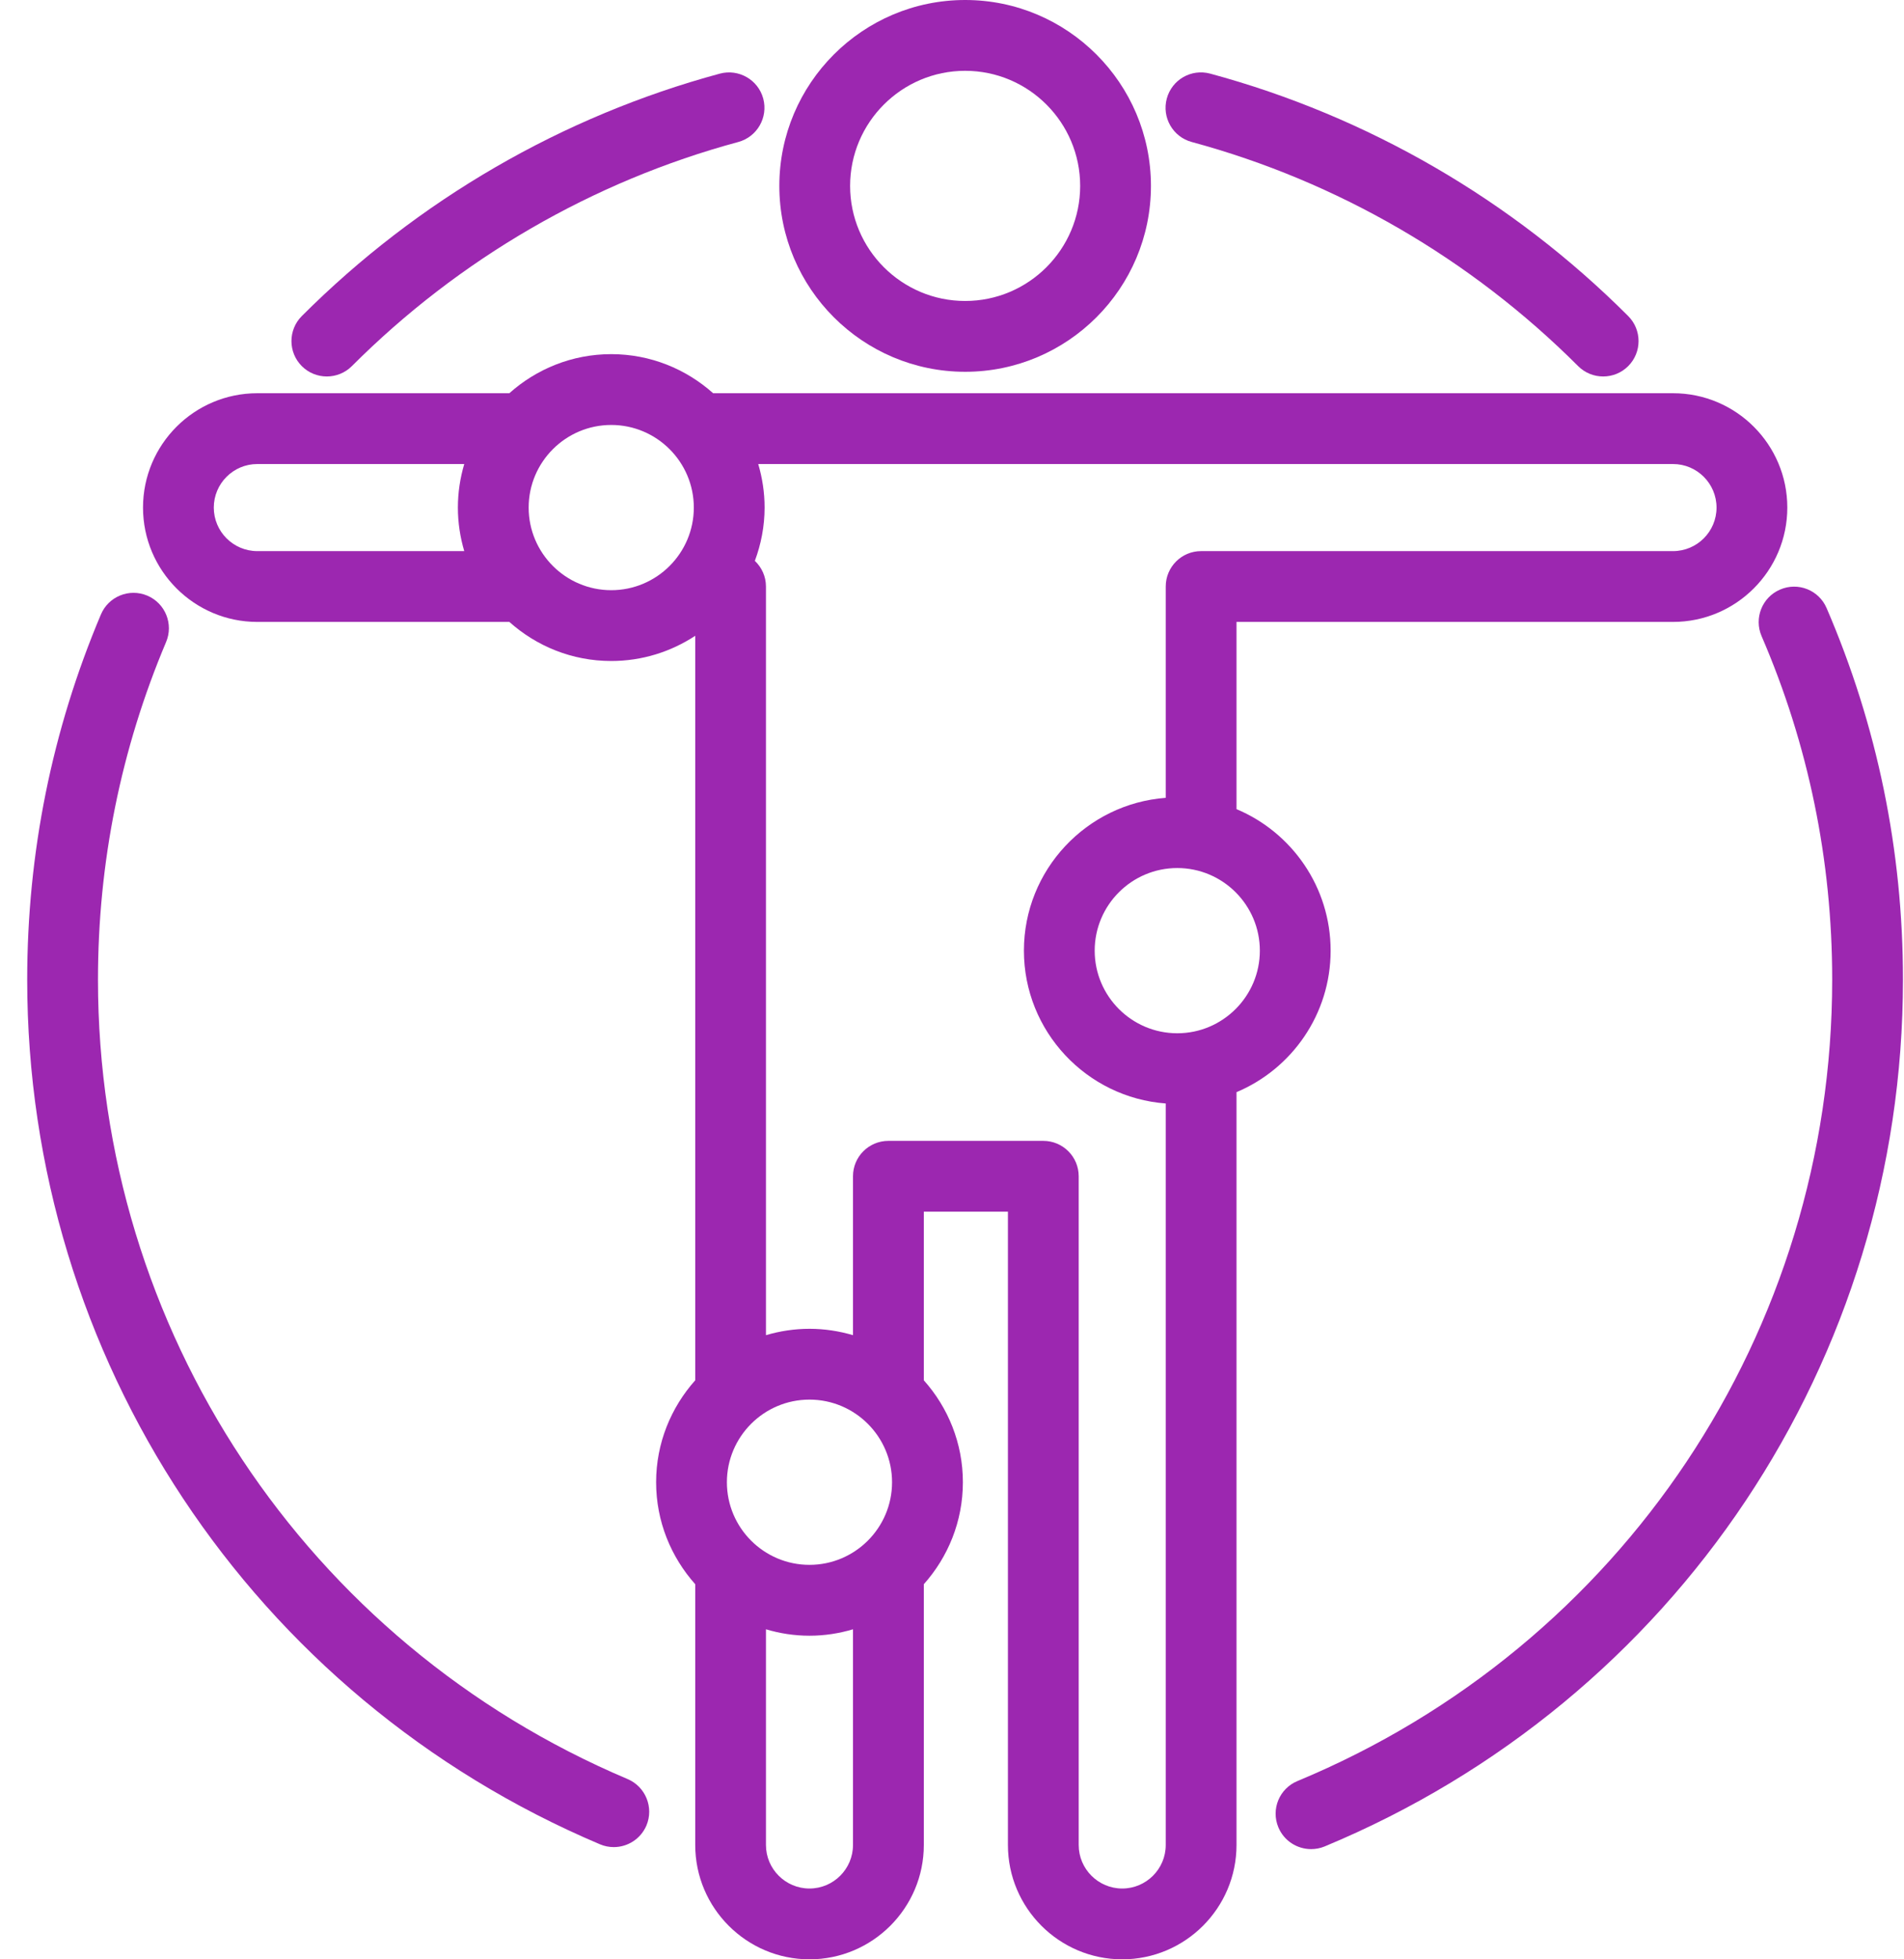
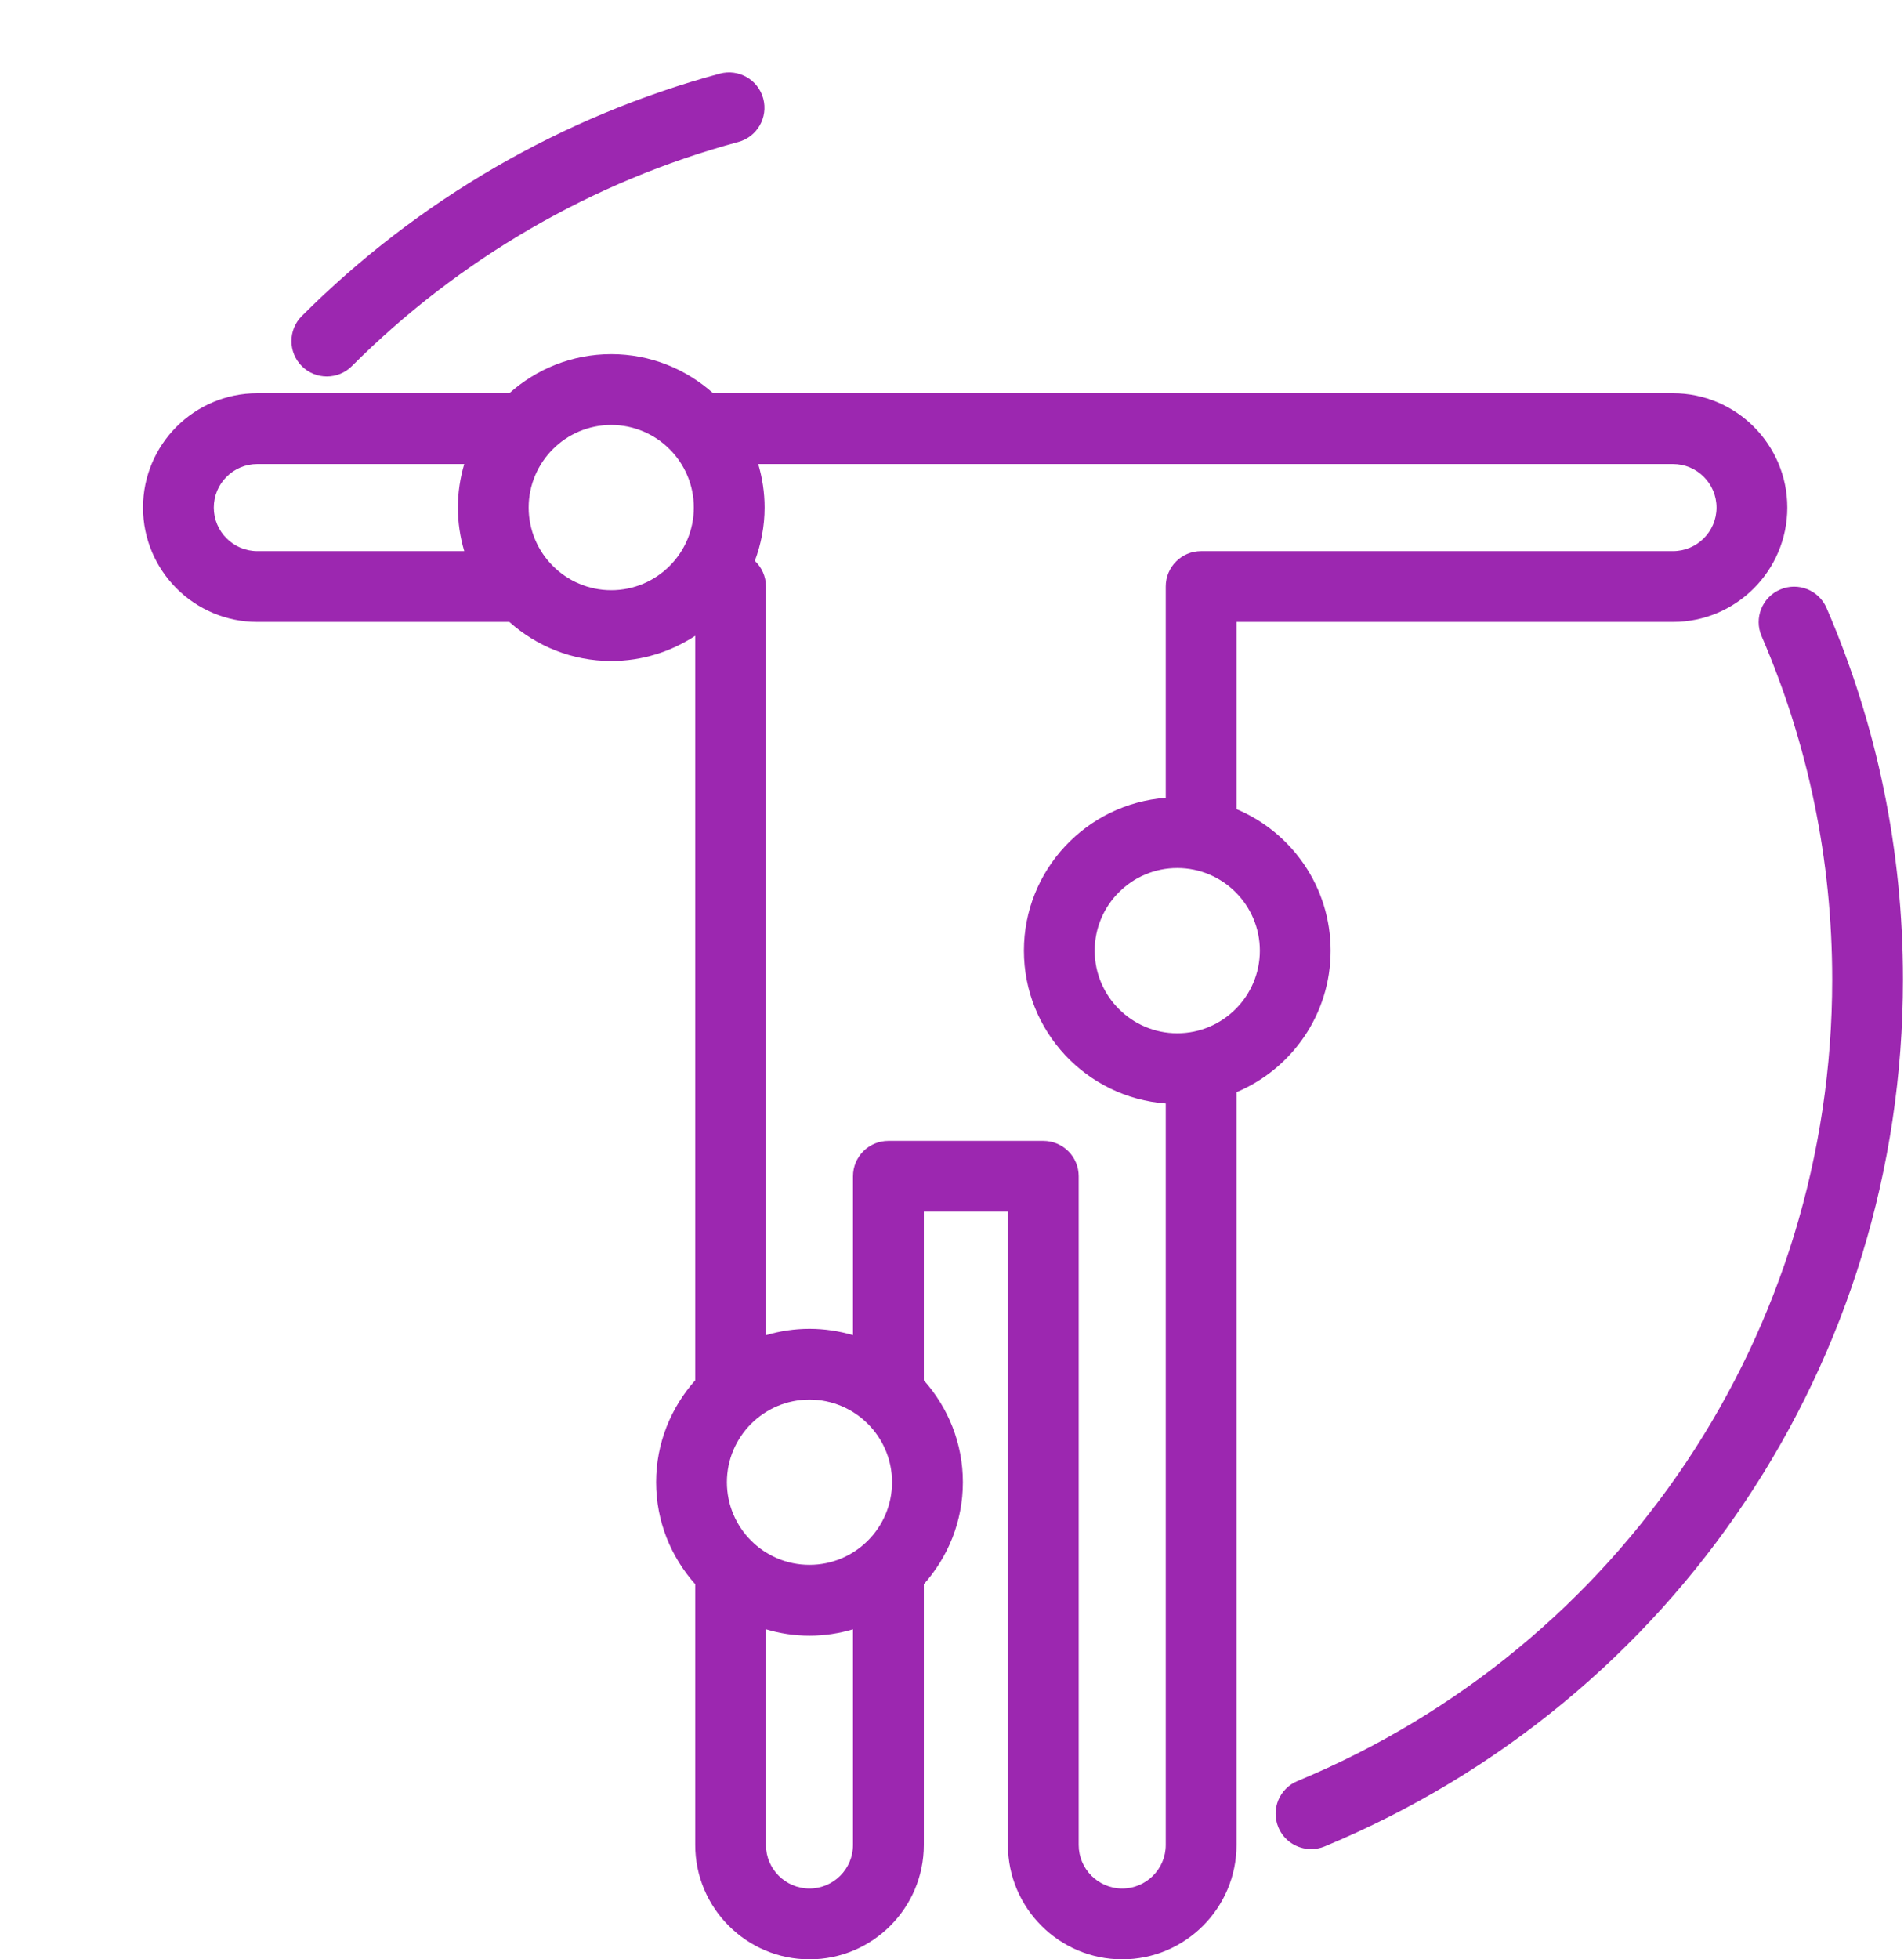
<svg xmlns="http://www.w3.org/2000/svg" width="35" height="36" viewBox="0 0 35 36" fill="none">
-   <path d="M17.742 6.831C19.625 6.831 21.157 5.299 21.157 3.416C21.157 1.532 19.625 0 17.742 0C15.859 0 14.326 1.532 14.326 3.416C14.326 5.299 15.859 6.831 17.742 6.831ZM17.742 1.301C18.908 1.301 19.856 2.25 19.856 3.416C19.856 4.581 18.908 5.53 17.742 5.53C16.576 5.53 15.627 4.581 15.627 3.416C15.627 2.25 16.576 1.301 17.742 1.301Z" fill="#9C27B0" />
  <path d="M24.46 17.467C24.46 16.298 23.746 15.293 22.73 14.867V11.427H30.754C31.913 11.427 32.855 10.484 32.855 9.326C32.855 8.167 31.913 7.225 30.754 7.225H13.109C12.61 6.78 11.956 6.507 11.236 6.507C10.516 6.507 9.861 6.78 9.363 7.225H4.73C3.571 7.225 2.629 8.167 2.629 9.326C2.629 10.484 3.571 11.427 4.73 11.427H9.363C9.861 11.872 10.516 12.145 11.236 12.145C11.805 12.145 12.335 11.974 12.78 11.682V25.361C12.335 25.86 12.061 26.515 12.061 27.234C12.061 27.954 12.335 28.609 12.78 29.108V33.899C12.78 35.057 13.722 36 14.881 36C16.039 36 16.982 35.057 16.982 33.899V29.108C17.427 28.609 17.7 27.954 17.7 27.234C17.7 26.515 17.427 25.86 16.982 25.361V22.263H18.528V33.899C18.528 35.057 19.471 36 20.629 36C21.788 36 22.73 35.057 22.73 33.899V20.067C23.746 19.64 24.46 18.636 24.46 17.467ZM21.641 18.985C20.804 18.985 20.123 18.304 20.123 17.467C20.123 16.63 20.804 15.949 21.641 15.949C22.478 15.949 23.159 16.63 23.159 17.467C23.159 18.303 22.478 18.985 21.641 18.985ZM3.93 9.326C3.93 8.885 4.289 8.526 4.73 8.526H8.534C8.459 8.78 8.417 9.048 8.417 9.326C8.417 9.604 8.459 9.872 8.534 10.126H4.73C4.289 10.126 3.93 9.767 3.93 9.326ZM9.718 9.326C9.718 8.489 10.399 7.808 11.236 7.808C12.073 7.808 12.754 8.489 12.754 9.326C12.754 10.163 12.073 10.844 11.236 10.844C10.399 10.844 9.718 10.163 9.718 9.326ZM16.398 27.234C16.398 28.072 15.717 28.752 14.88 28.752C14.043 28.752 13.362 28.072 13.362 27.234C13.362 26.397 14.043 25.716 14.88 25.716C15.717 25.716 16.398 26.397 16.398 27.234ZM14.88 34.699C14.439 34.699 14.08 34.34 14.08 33.899V29.936C14.334 30.012 14.602 30.054 14.88 30.054C15.158 30.054 15.426 30.012 15.68 29.936V33.899C15.68 34.34 15.321 34.699 14.88 34.699ZM20.629 34.699C20.188 34.699 19.829 34.34 19.829 33.899V21.612C19.829 21.253 19.538 20.962 19.178 20.962H16.331C15.971 20.962 15.68 21.253 15.68 21.612V24.532C15.426 24.457 15.158 24.415 14.88 24.415C14.602 24.415 14.334 24.457 14.08 24.532V10.776C14.08 10.59 14.001 10.424 13.876 10.305C13.99 9.999 14.055 9.67 14.055 9.326C14.055 9.048 14.013 8.78 13.938 8.526H30.754C31.195 8.526 31.554 8.885 31.554 9.326C31.554 9.767 31.195 10.126 30.754 10.126H22.079C21.72 10.126 21.429 10.417 21.429 10.776V14.659C19.974 14.768 18.822 15.984 18.822 17.467C18.822 18.949 19.973 20.166 21.429 20.275V33.899C21.429 34.34 21.07 34.699 20.629 34.699Z" fill="#9C27B0" />
  <path d="M6.008 6.917C6.174 6.917 6.341 6.854 6.468 6.727C8.439 4.756 10.896 3.331 13.571 2.609C13.918 2.515 14.123 2.158 14.03 1.811C13.936 1.464 13.578 1.26 13.232 1.353C10.337 2.135 7.68 3.675 5.548 5.807C5.294 6.061 5.294 6.473 5.548 6.727C5.675 6.854 5.841 6.917 6.008 6.917Z" fill="#9C27B0" />
-   <path d="M21.907 2.609C24.582 3.332 27.038 4.756 29.01 6.727C29.137 6.854 29.303 6.917 29.47 6.917C29.637 6.917 29.803 6.854 29.93 6.727C30.184 6.473 30.184 6.061 29.93 5.807C27.798 3.675 25.141 2.135 22.247 1.353C21.897 1.259 21.542 1.464 21.448 1.812C21.355 2.158 21.56 2.516 21.907 2.609Z" fill="#9C27B0" />
  <path d="M33.577 11.172C33.435 10.842 33.052 10.689 32.721 10.833C32.391 10.975 32.24 11.358 32.382 11.688C33.243 13.682 33.68 15.805 33.68 17.998C33.68 24.463 29.822 30.244 23.851 32.724C23.518 32.861 23.361 33.242 23.499 33.574C23.603 33.824 23.845 33.975 24.101 33.975C24.183 33.975 24.268 33.96 24.35 33.926C30.808 31.243 34.981 24.991 34.981 17.998C34.981 15.627 34.508 13.33 33.577 11.172Z" fill="#9C27B0" />
-   <path d="M11.537 32.688C5.623 30.187 1.801 24.422 1.801 18.001C1.801 15.849 2.223 13.762 3.053 11.797C3.193 11.466 3.039 11.085 2.708 10.944C2.376 10.804 1.995 10.959 1.855 11.29C0.956 13.416 0.5 15.674 0.5 18.001C0.5 24.946 4.633 31.181 11.03 33.887C11.113 33.922 11.198 33.938 11.283 33.938C11.536 33.938 11.777 33.789 11.883 33.541C12.022 33.21 11.867 32.828 11.537 32.688Z" fill="#9C27B0" />
</svg>